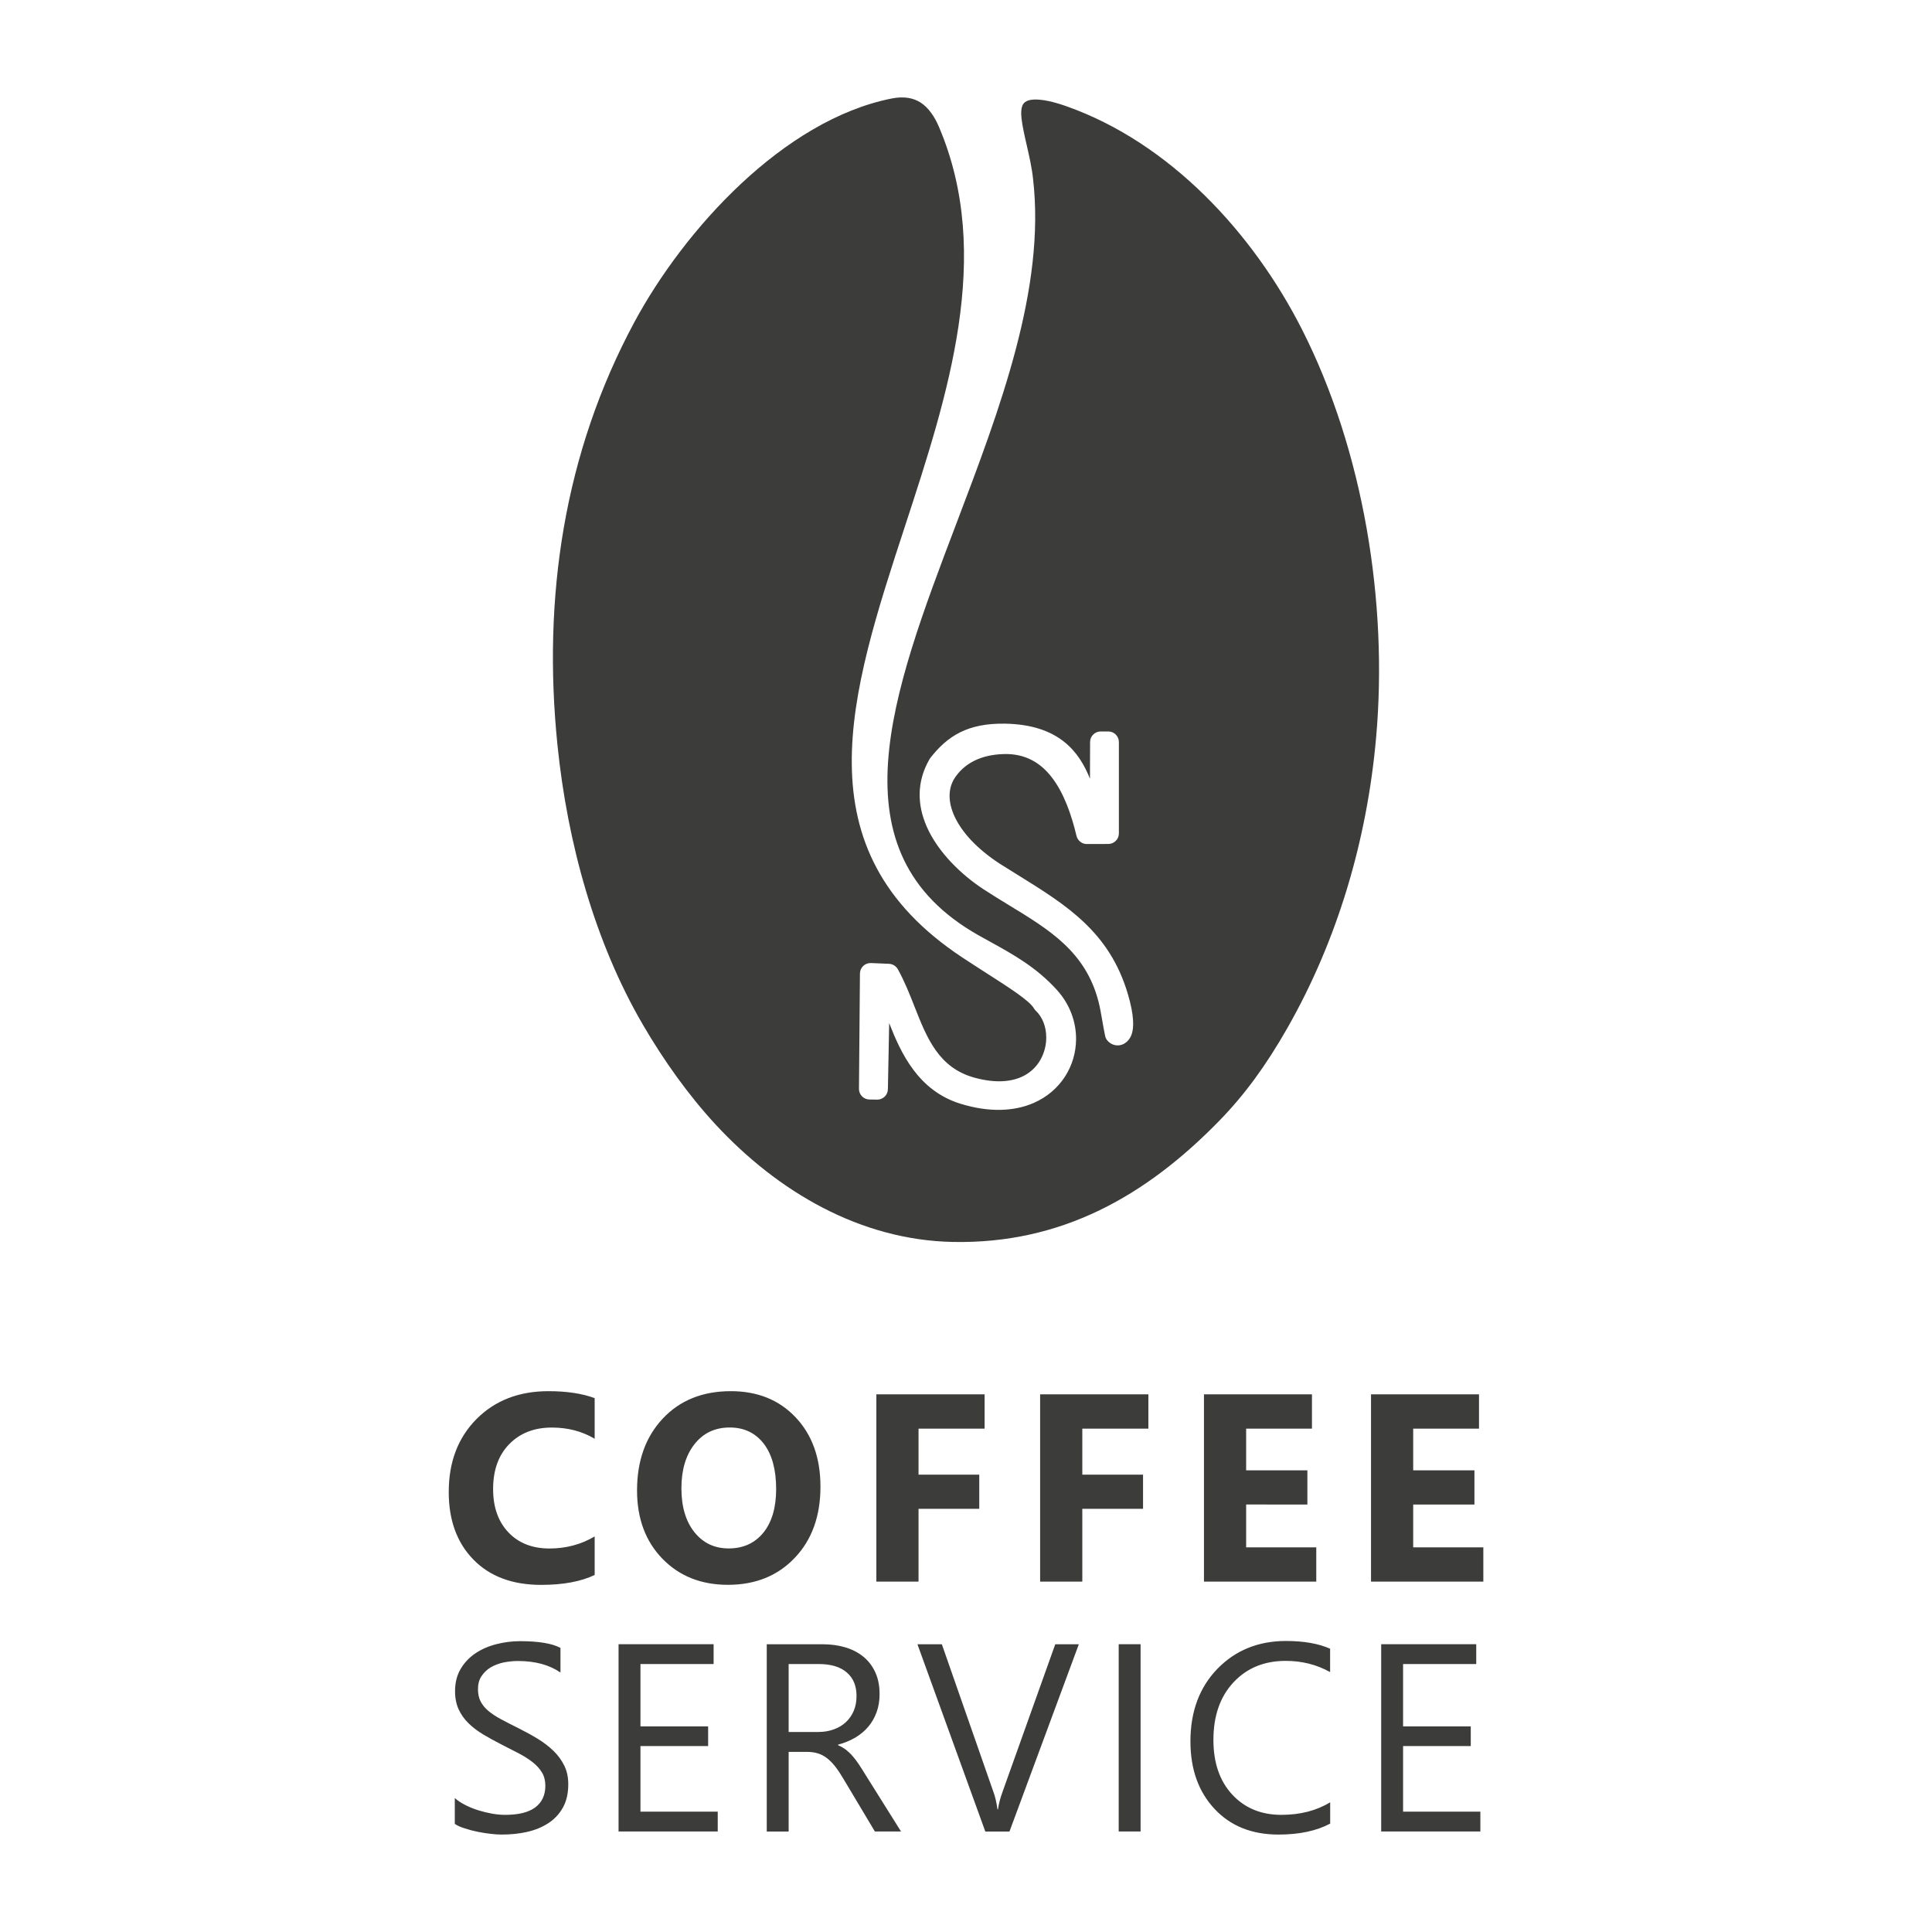
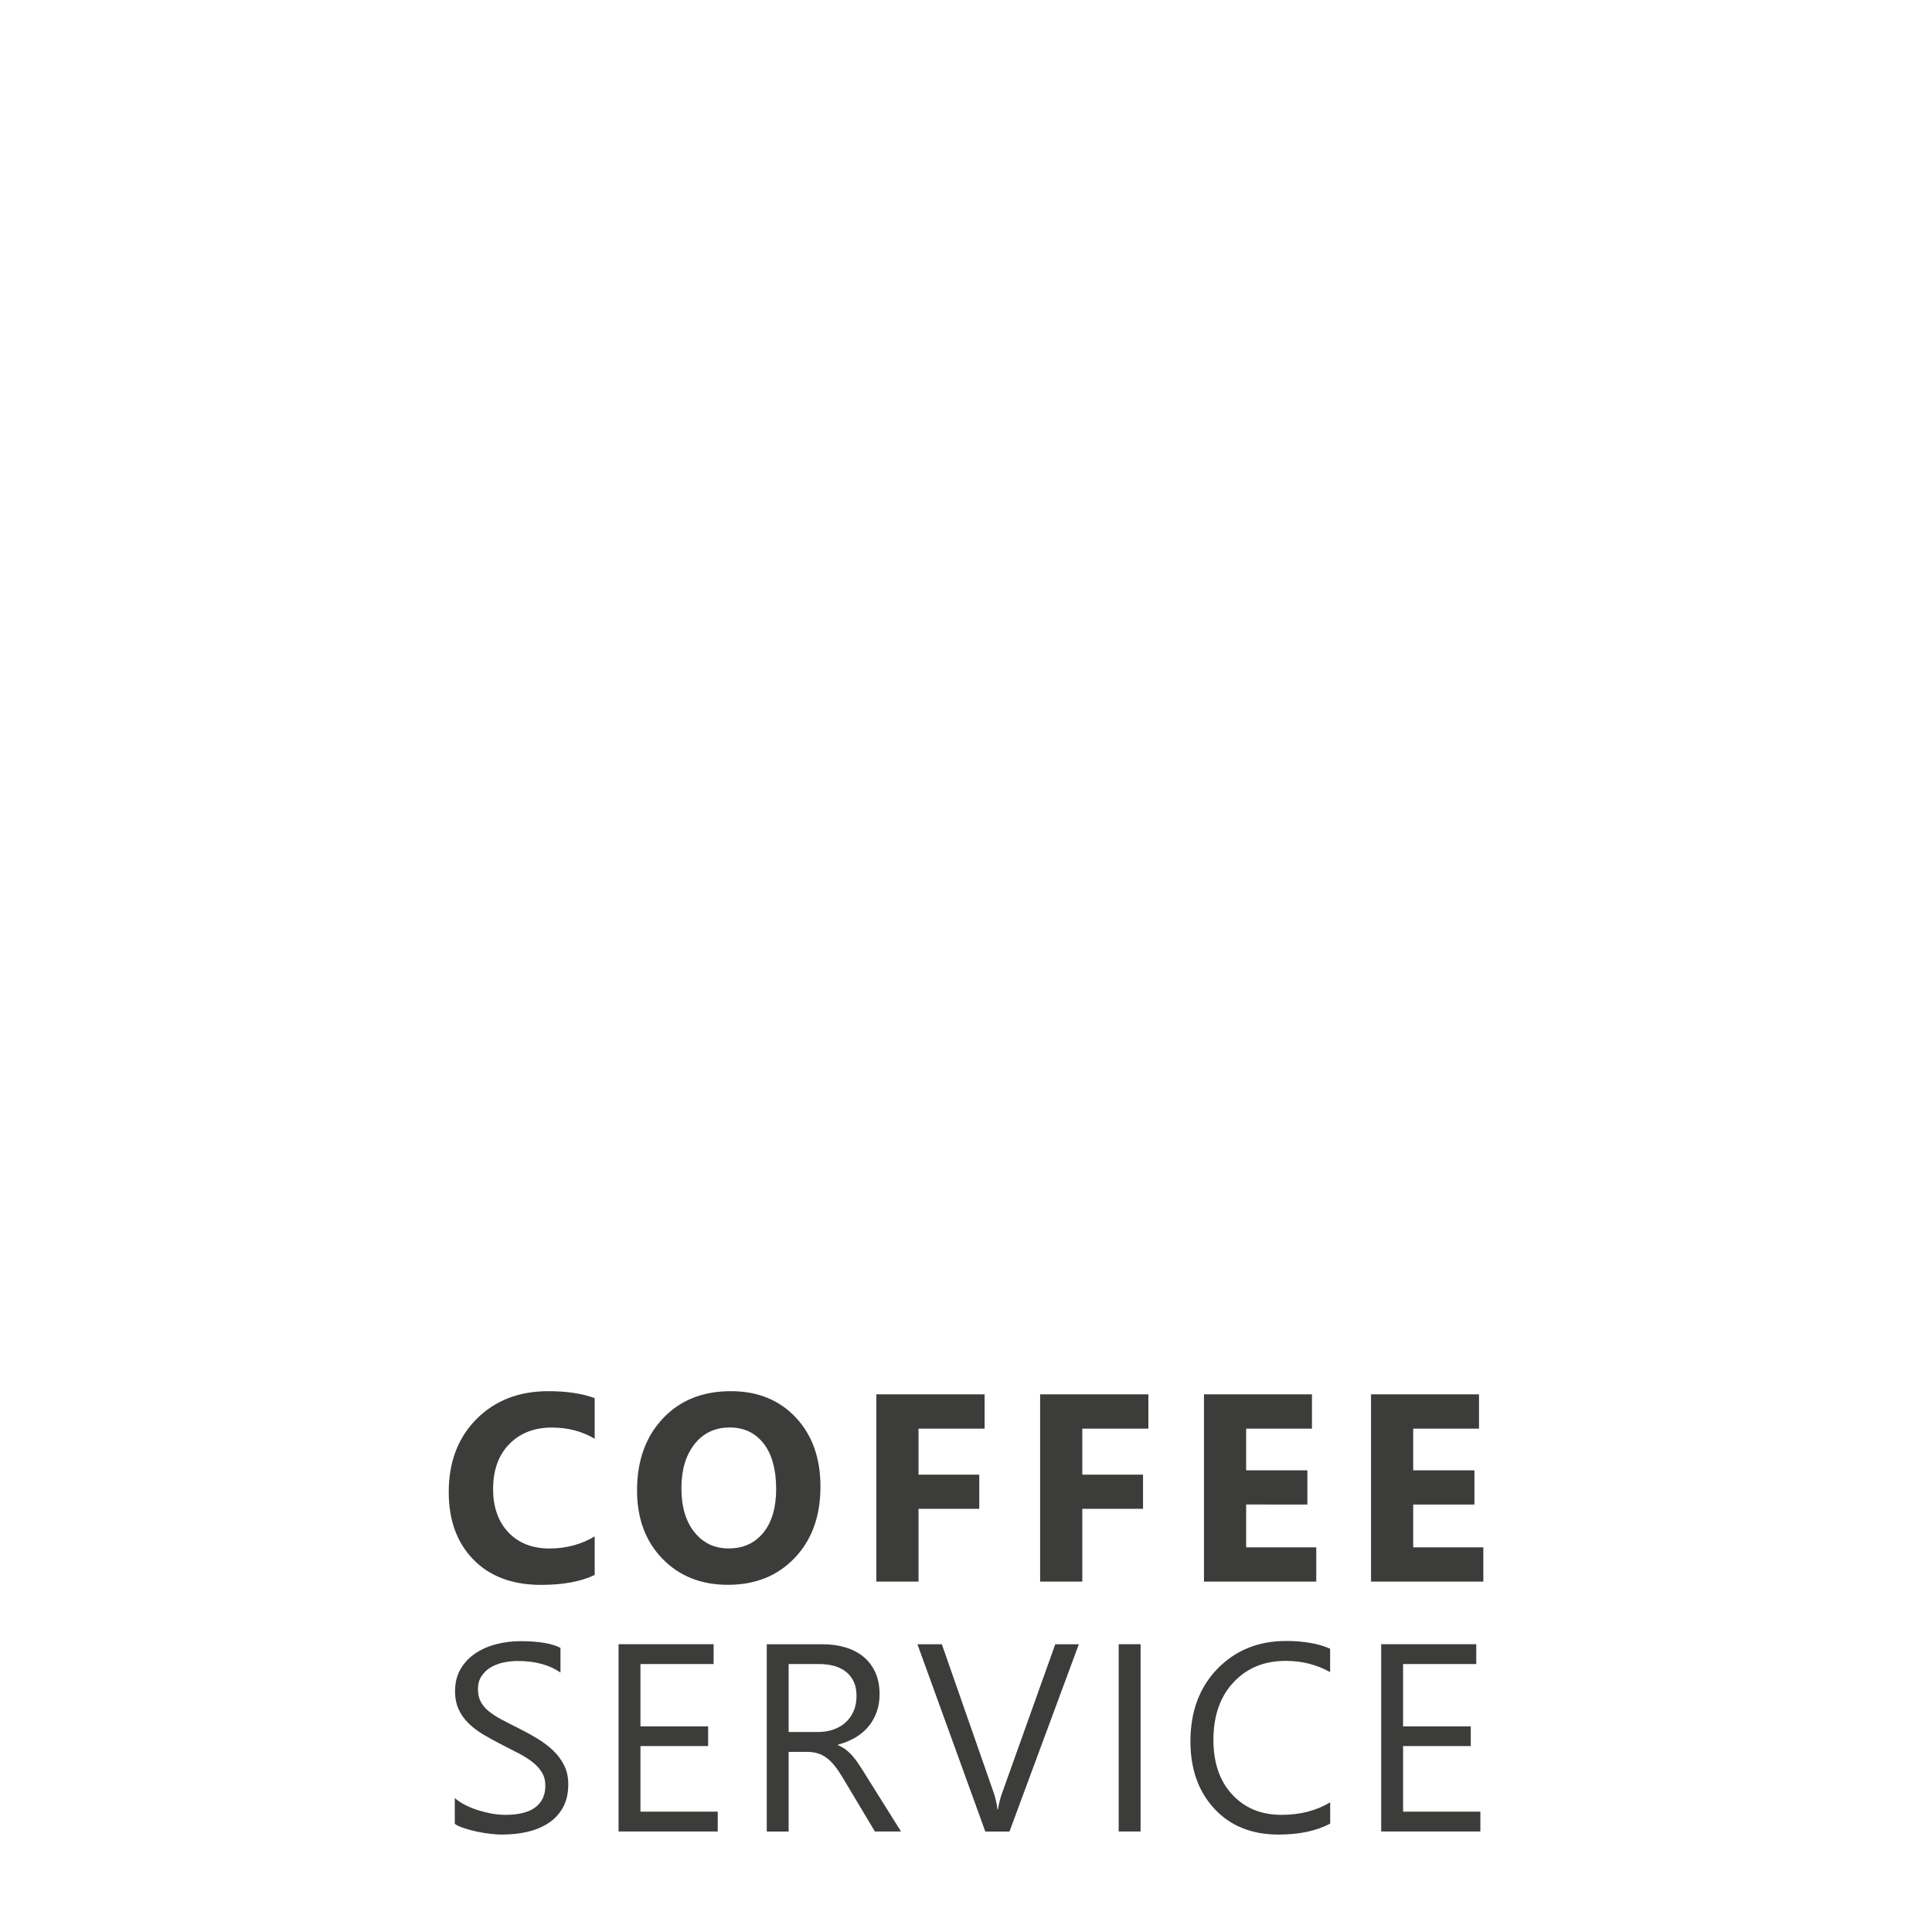
<svg xmlns="http://www.w3.org/2000/svg" version="1.1" id="Слой_1" x="0px" y="0px" viewBox="0 0 3000 3000" style="enable-background:new 0 0 3000 3000;" xml:space="preserve">
  <style type="text/css">
	.st0{fill:#3C3C3B;}
</style>
  <g>
-     <path class="st0" d="M1458.2,197.5c-7-16.6-16.3-30-28.3-38c-11.5-7.5-26.4-10.4-45.6-6.5c-167.7,33.5-321.8,203.3-399.3,347.3   c-109.4,203.4-142.7,427.6-119.4,656.4c15.5,152.3,58.2,307,133.1,435.2c31.6,54.1,70.1,108.5,112.7,154.5   c96.2,103.8,224.2,179.4,368.7,182.1c166.8,3.1,298.2-69.9,414-189c38.5-39.6,71.7-84.9,104.7-142.8   c78.2-137.1,123.9-292.3,138-451.3c18.6-209.2-19.3-445.2-115.2-634.1c-76.1-149.8-205-289.5-365.6-346.3   c-19.3-6.8-37-11-50.5-10.4c-9.1,0.4-15.6,3.2-18,9.5c-1.8,4.6-2.3,11.1-1.3,19.7c1.4,12.4,4.7,26.9,8.1,41.7   c3.9,17.2,8,34.9,9.8,52.2c19.7,169.9-51.4,357.2-119.5,536.4c-100.1,263.7-193.3,509.3,34.8,638.2l17.7,9.8   c36.2,20,71.8,39.6,103.9,74.9c20.5,22.6,30.2,50.2,29.9,77.2c-0.2,20.4-6.1,40.4-17.3,57.7c-11.2,17.2-27.5,31.6-48.6,40.8   c-29.3,12.7-67.7,15.4-113.8,1.1c-65.6-20.3-92.5-78.9-110.5-125.2l-2,102.7c-0.1,9.1-7.6,16.3-16.7,16.2l-12.1-0.2   c-9.1-0.2-16.3-7.7-16.1-16.8l1.5-178.8c0.1-9.1,7.5-16.4,16.6-16.3l28.6,1.2c6,0.3,11,3.7,13.7,8.5c10.6,19.1,18.4,39,26.1,58.6   c19,48.2,37.4,94.7,93.2,109.8c33.1,9,58.2,6.3,76.1-2.9c11.8-6.1,20.6-15.2,26.3-25.6c5.9-10.7,8.8-22.7,8.7-34.4   c-0.1-15.9-5.6-31.1-16.2-41.1c-1.2-1.1-2.2-2.4-2.9-3.7c-7-12-38-31.9-75.2-55.7c-11.5-7.4-23.7-15.2-36.1-23.4   c-253.3-167.5-174.6-408.1-88.8-670.1C1471.9,613.2,1542.8,396.8,1458.2,197.5L1458.2,197.5z M1733.9,1623.2   c-5.6-0.4-10.7-3.3-14.1-7.2c-1.9-2.1-3.2-4.7-3.8-7.6c-2-9.8-3.3-17.3-4.5-24.3c-1.8-10.5-3.5-20.1-5.9-29.4   c-20-76.7-75.8-110.7-137.3-148.2c-13.8-8.4-27.9-17-41.3-25.8c-33.4-21.9-70.4-56.8-88.1-97.4c-14.2-32.6-16.3-68.7,4.6-104.7   c0.4-0.6,0.8-1.3,1.3-1.9c13.1-16.7,27.4-30.2,46-39.5c18.5-9.2,40.9-14,70.2-13.5c83.9,1.6,115,44.2,131.5,85.5l0.2-57   c0-9.1,7.4-16.4,16.5-16.4l11.8,0c9,0,16.4,7.4,16.4,16.4l0,141.9c0,9.1-7.4,16.4-16.4,16.4l-31.9,0.1c-8,0.7-15.5-4.6-17.5-12.6   c-7.9-33.3-19.7-66.8-38.4-91c-17.3-22.5-41.3-37.2-74.9-36.1c-18.9,0.6-33.9,4.6-45.8,10.6c-13.8,6.9-23.3,16.5-29.9,26.4   l-0.4,0.6c-10.4,16.4-10.1,37.4,0.1,59.4c11.4,24.6,34.8,50.1,69.3,72.7l3.3,2.1l0,0c6,3.8,16.4,10.3,26.8,16.7   c74.4,46.2,140.9,87.5,169.5,183.6c10.2,34.2,9.6,53.2,6,63.2c-1.6,4.6-4,8.1-6.7,10.7c-0.5,0.5-1.1,1-1.7,1.5   C1744,1622.3,1738.7,1623.6,1733.9,1623.2L1733.9,1623.2z" />
    <path class="st0" d="M923.4,2445.6c-21.2,10.2-48.9,15.4-83.1,15.4c-44.6,0-79.7-13.1-105.2-39.3c-25.6-26.2-38.3-61.2-38.3-104.9   c0-46.5,14.3-84.2,43-113.2c28.7-28.9,66-43.4,111.8-43.4c28.4,0,52.3,3.6,71.8,10.8v63.1c-19.5-11.6-41.6-17.4-66.5-17.4   c-27.3,0-49.4,8.6-66.1,25.7c-16.8,17.2-25.1,40.4-25.1,69.8c0,28.1,7.9,50.5,23.7,67.2c15.8,16.7,37.1,25.1,63.9,25.1   c25.5,0,48.9-6.2,70.1-18.7V2445.6L923.4,2445.6z M1130.3,2460.9c-41.7,0-75.6-13.6-101.8-40.6c-26.2-27.1-39.3-62.4-39.3-106   c0-46,13.3-83.1,39.9-111.5c26.6-28.4,61.9-42.6,105.8-42.6c41.5,0,75.1,13.6,100.7,40.8c25.6,27.2,38.4,63,38.4,107.5   c0,45.7-13.3,82.6-39.9,110.5C1207.7,2446.9,1173,2460.9,1130.3,2460.9L1130.3,2460.9z M1133.2,2216.6c-23,0-41.2,8.6-54.8,25.9   c-13.5,17.2-20.3,40-20.3,68.4c0,28.8,6.8,51.6,20.3,68.4c13.5,16.8,31.2,25.1,53.1,25.1c22.6,0,40.5-8.2,53.8-24.4   c13.2-16.3,19.9-38.9,19.9-67.8c0-30.2-6.4-53.7-19.2-70.4C1173,2225,1155.4,2216.6,1133.2,2216.6L1133.2,2216.6z M1528.9,2218.4   h-102.6v71.4h94.3v53.1h-94.3v113h-65.5v-290.8h168.1V2218.4L1528.9,2218.4z M1783.2,2218.4h-102.6v71.4h94.3v53.1h-94.3v113h-65.5   v-290.8h168.1V2218.4L1783.2,2218.4z M2043.9,2455.9h-174.4v-290.8h167.7v53.3H1935v64.7h95.1v53.1H1935v66.5h108.9V2455.9   L2043.9,2455.9z M2303.3,2455.9h-174.4v-290.8h167.7v53.3h-102.2v64.7h95.1v53.1h-95.1v66.5h108.9V2455.9L2303.3,2455.9z    M706.2,2832.1V2792c4.6,4.1,10.2,7.7,16.5,10.9c6.4,3.3,13.2,6,20.3,8.2c7.1,2.2,14.3,3.9,21.4,5.2c7.2,1.2,13.8,1.8,19.9,1.8   c21,0,36.6-3.9,47-11.7c10.3-7.8,15.5-19,15.5-33.5c0-7.9-1.7-14.7-5.2-20.5c-3.5-5.8-8.2-11.1-14.3-15.9   c-6.1-4.8-13.3-9.4-21.6-13.8c-8.4-4.4-17.3-9-26.9-13.8c-10.1-5.1-19.6-10.4-28.4-15.6c-8.8-5.3-16.4-11.1-22.9-17.4   c-6.5-6.4-11.6-13.6-15.3-21.6c-3.7-8-5.6-17.5-5.6-28.2c0-13.3,2.9-24.8,8.7-34.6c5.8-9.8,13.5-17.9,22.9-24.2   c9.5-6.4,20.3-11.1,32.4-14.2c12-3.1,24.4-4.7,37-4.7c28.7,0,49.6,3.5,62.7,10.4v38.3c-17.2-11.9-39.2-17.9-66.1-17.9   c-7.5,0-14.9,0.8-22.4,2.3c-7.4,1.6-14,4.2-19.9,7.6c-5.8,3.5-10.5,8.1-14.2,13.6c-3.7,5.5-5.5,12.2-5.5,20.3   c0,7.4,1.4,13.8,4.2,19.2c2.8,5.4,6.9,10.3,12.3,14.8c5.4,4.4,12,8.8,19.8,12.9c7.8,4.2,16.8,8.8,26.9,13.8   c10.4,5.2,20.3,10.6,29.6,16.3c9.3,5.7,17.5,12,24.5,18.8c7.1,6.9,12.6,14.5,16.7,22.9c4.2,8.4,6.2,18,6.2,28.8   c0,14.3-2.8,26.5-8.4,36.4c-5.6,10-13.2,18.1-22.7,24.2c-9.5,6.2-20.6,10.7-32.9,13.5c-12.5,2.8-25.5,4.1-39.4,4.1   c-4.6,0-10.2-0.3-17-1.1c-6.7-0.8-13.6-1.8-20.7-3.3c-7-1.4-13.6-3.2-19.9-5.3C715,2837.1,710,2834.7,706.2,2832.1L706.2,2832.1z    M1114.6,2843.9H960.5v-290.8h147.6v30.8H994.5v96.8h105.1v30.6H994.5v101.8h120V2843.9L1114.6,2843.9z M1399.1,2843.9h-40.6   l-48.7-81.5c-4.4-7.5-8.7-14-12.9-19.4c-4.2-5.3-8.5-9.7-12.9-13c-4.4-3.4-9.1-5.9-14.2-7.4c-5.1-1.6-10.8-2.3-17.2-2.3h-28v123.7   h-34v-290.8h86.8c12.7,0,24.4,1.6,35.2,4.8c10.7,3.2,20.1,8,28,14.5c8,6.5,14.1,14.6,18.5,24.2c4.5,9.7,6.7,21,6.7,34   c0,10.1-1.5,19.4-4.6,27.9c-3.1,8.4-7.3,16-12.9,22.6c-5.6,6.6-12.4,12.3-20.3,17c-8,4.6-16.8,8.3-26.7,10.9v0.8   c4.9,2.2,9.1,4.6,12.7,7.4c3.5,2.8,7,6.1,10.2,9.9c3.3,3.7,6.5,8,9.7,12.9c3.2,4.8,6.7,10.3,10.6,16.7L1399.1,2843.9L1399.1,2843.9   z M1224.6,2583.9v105.5h46.2c8.5,0,16.4-1.3,23.6-3.9c7.3-2.6,13.5-6.2,18.8-11.1c5.3-4.8,9.4-10.7,12.4-17.6   c3-6.9,4.4-14.7,4.4-23.4c0-15.6-5-27.7-15.1-36.4c-10-8.7-24.6-13.1-43.7-13.1H1224.6L1224.6,2583.9z M1675.2,2553.2l-107.7,290.8   H1530l-105.4-290.8h37.9l80.5,230.5c2.6,7.4,4.5,16,5.9,25.8h0.8c1.1-8.1,3.3-16.8,6.7-26.2l82.2-230.1H1675.2L1675.2,2553.2z    M1771.1,2843.9h-34v-290.8h34V2843.9L1771.1,2843.9z M2065.5,2831.7c-21.5,11.4-48.2,17-80.3,17c-41.4,0-74.5-13.3-99.3-39.9   c-24.9-26.6-37.4-61.6-37.4-104.9c0-46.4,14.1-84,42-112.7c28-28.7,63.5-43.1,106.4-43.1c27.5,0,50.4,4,68.5,12v36.3   c-20.8-11.6-43.8-17.4-68.9-17.4c-33.4,0-60.4,11.1-81.2,33.4c-20.8,22.3-31.1,52.1-31.1,89.4c0,35.4,9.7,63.7,29.1,84.7   c19.5,21,44.9,31.6,76.4,31.6c29.1,0,54.5-6.5,75.8-19.5V2831.7L2065.5,2831.7z M2298.8,2843.9h-154.1v-290.8h147.6v30.8h-113.6   v96.8h105.1v30.6h-105.1v101.8h120V2843.9L2298.8,2843.9z" />
  </g>
</svg>